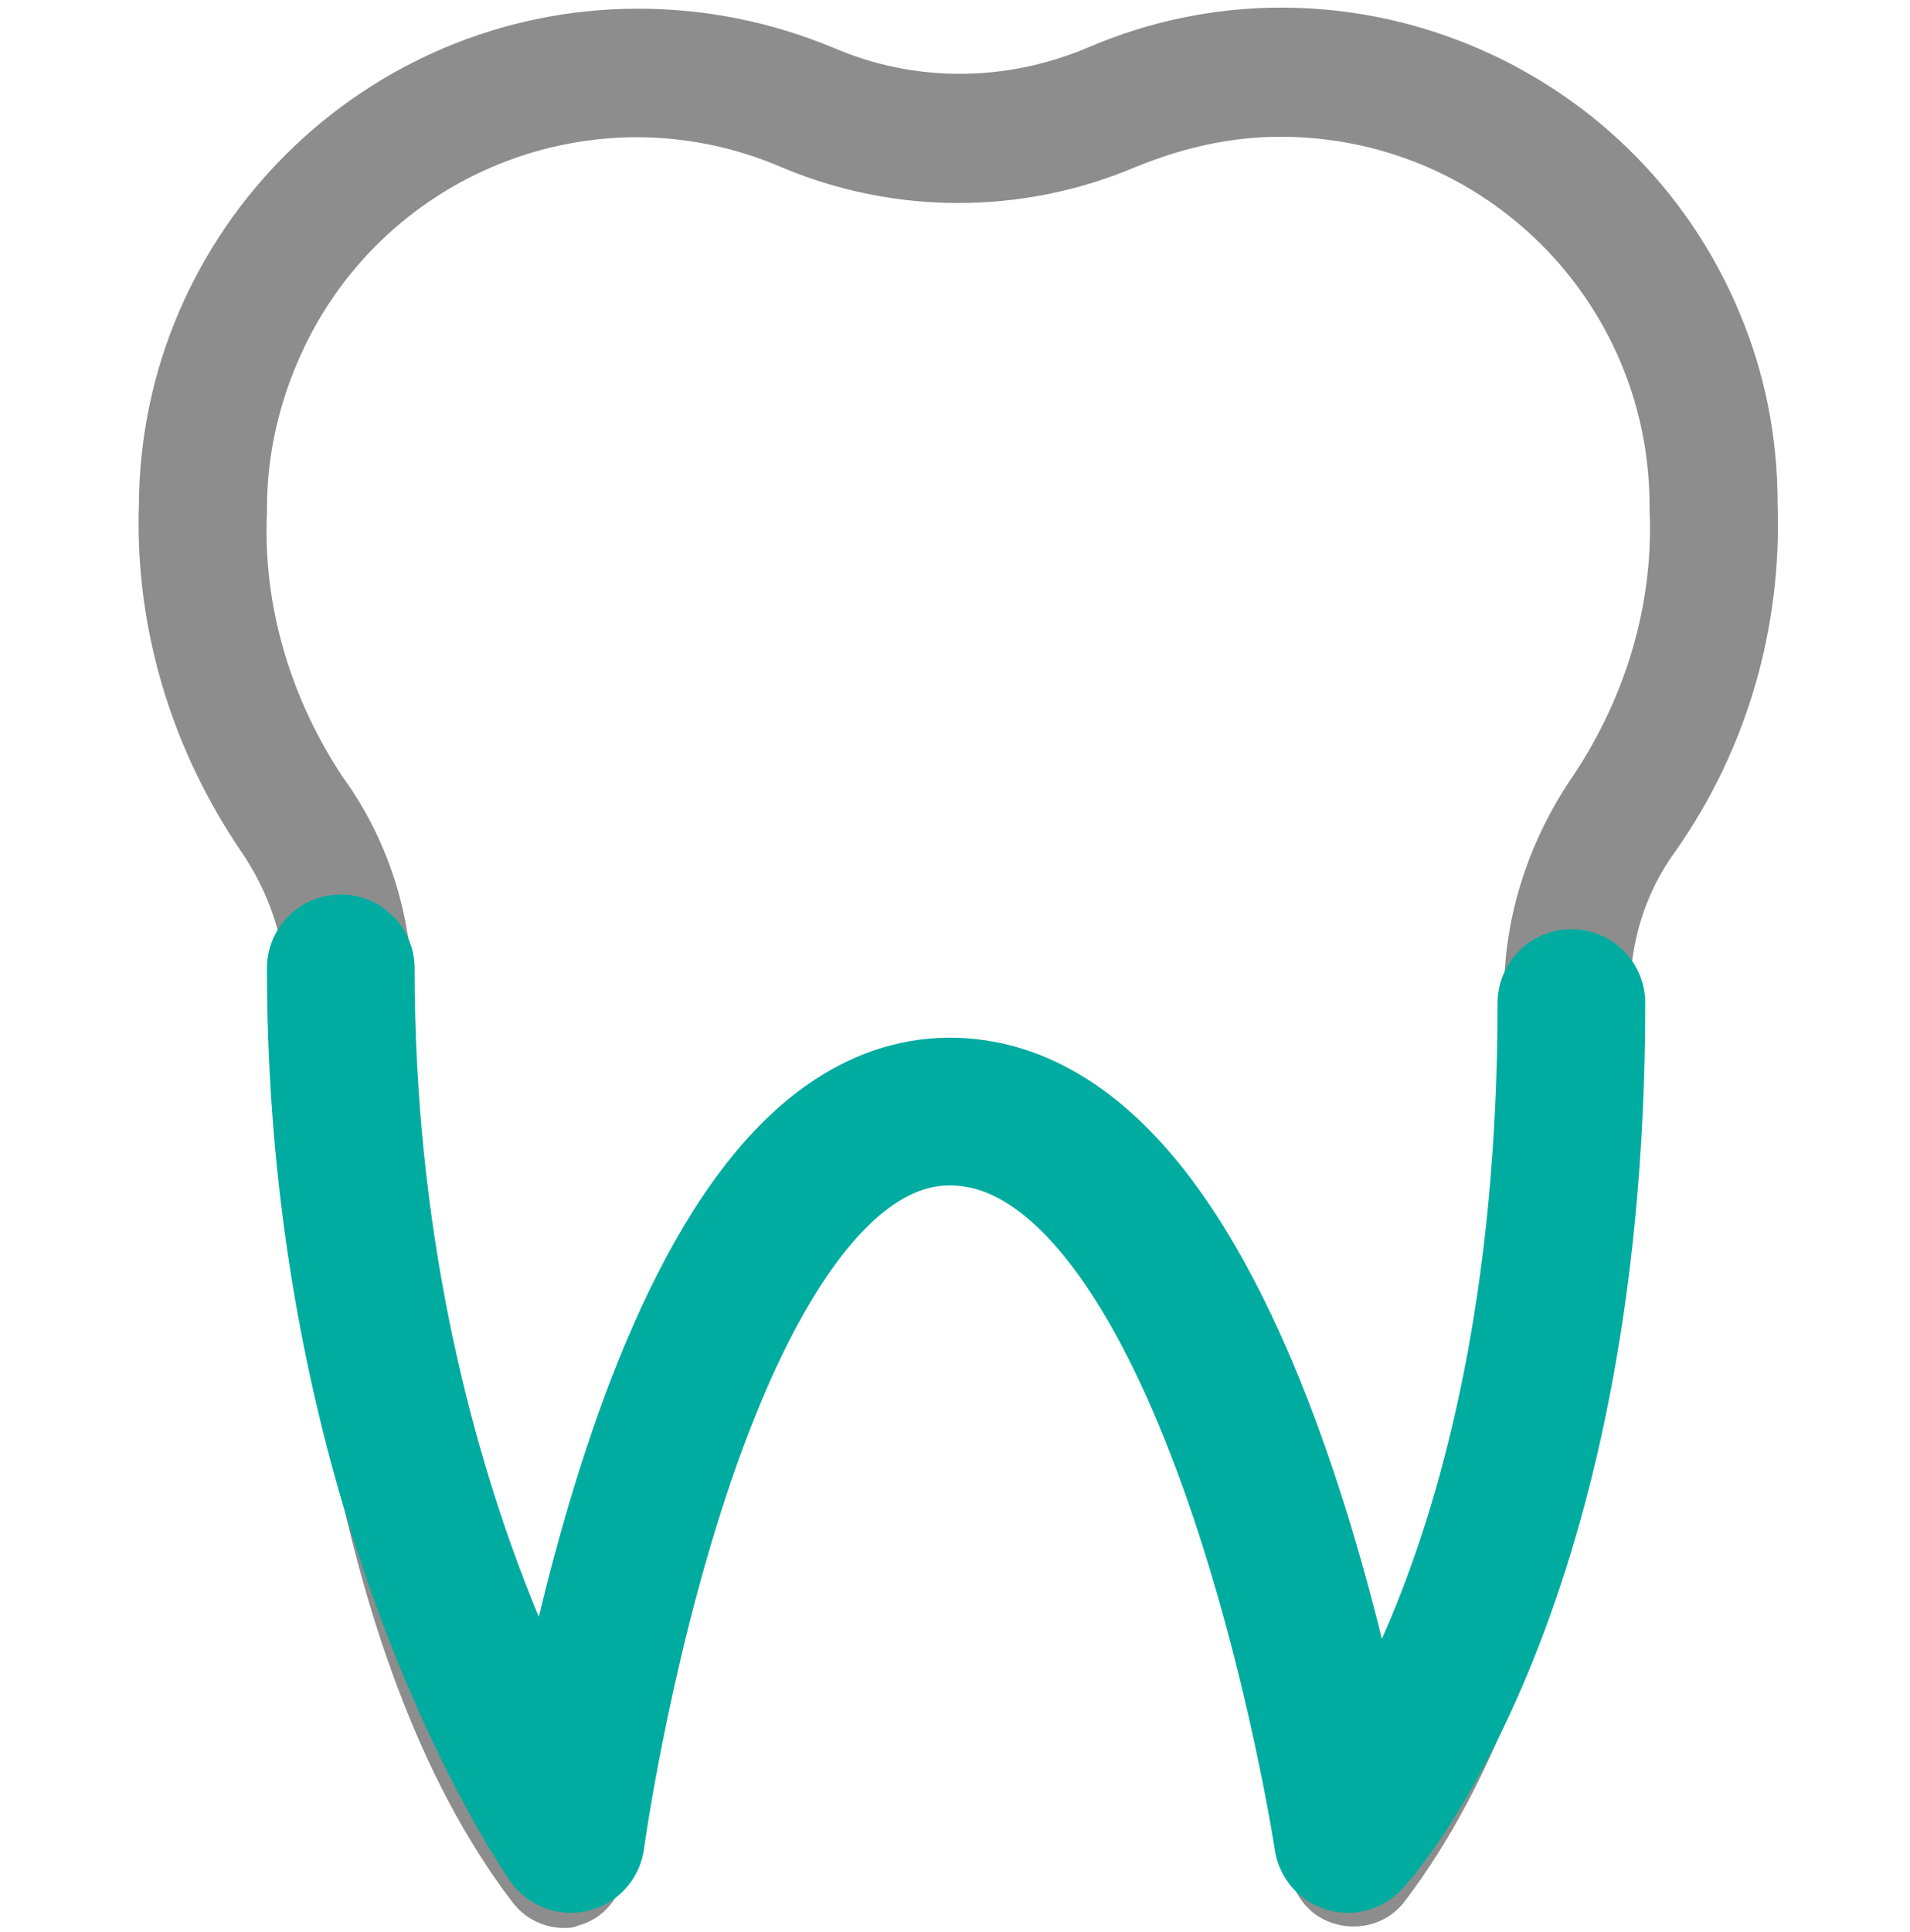
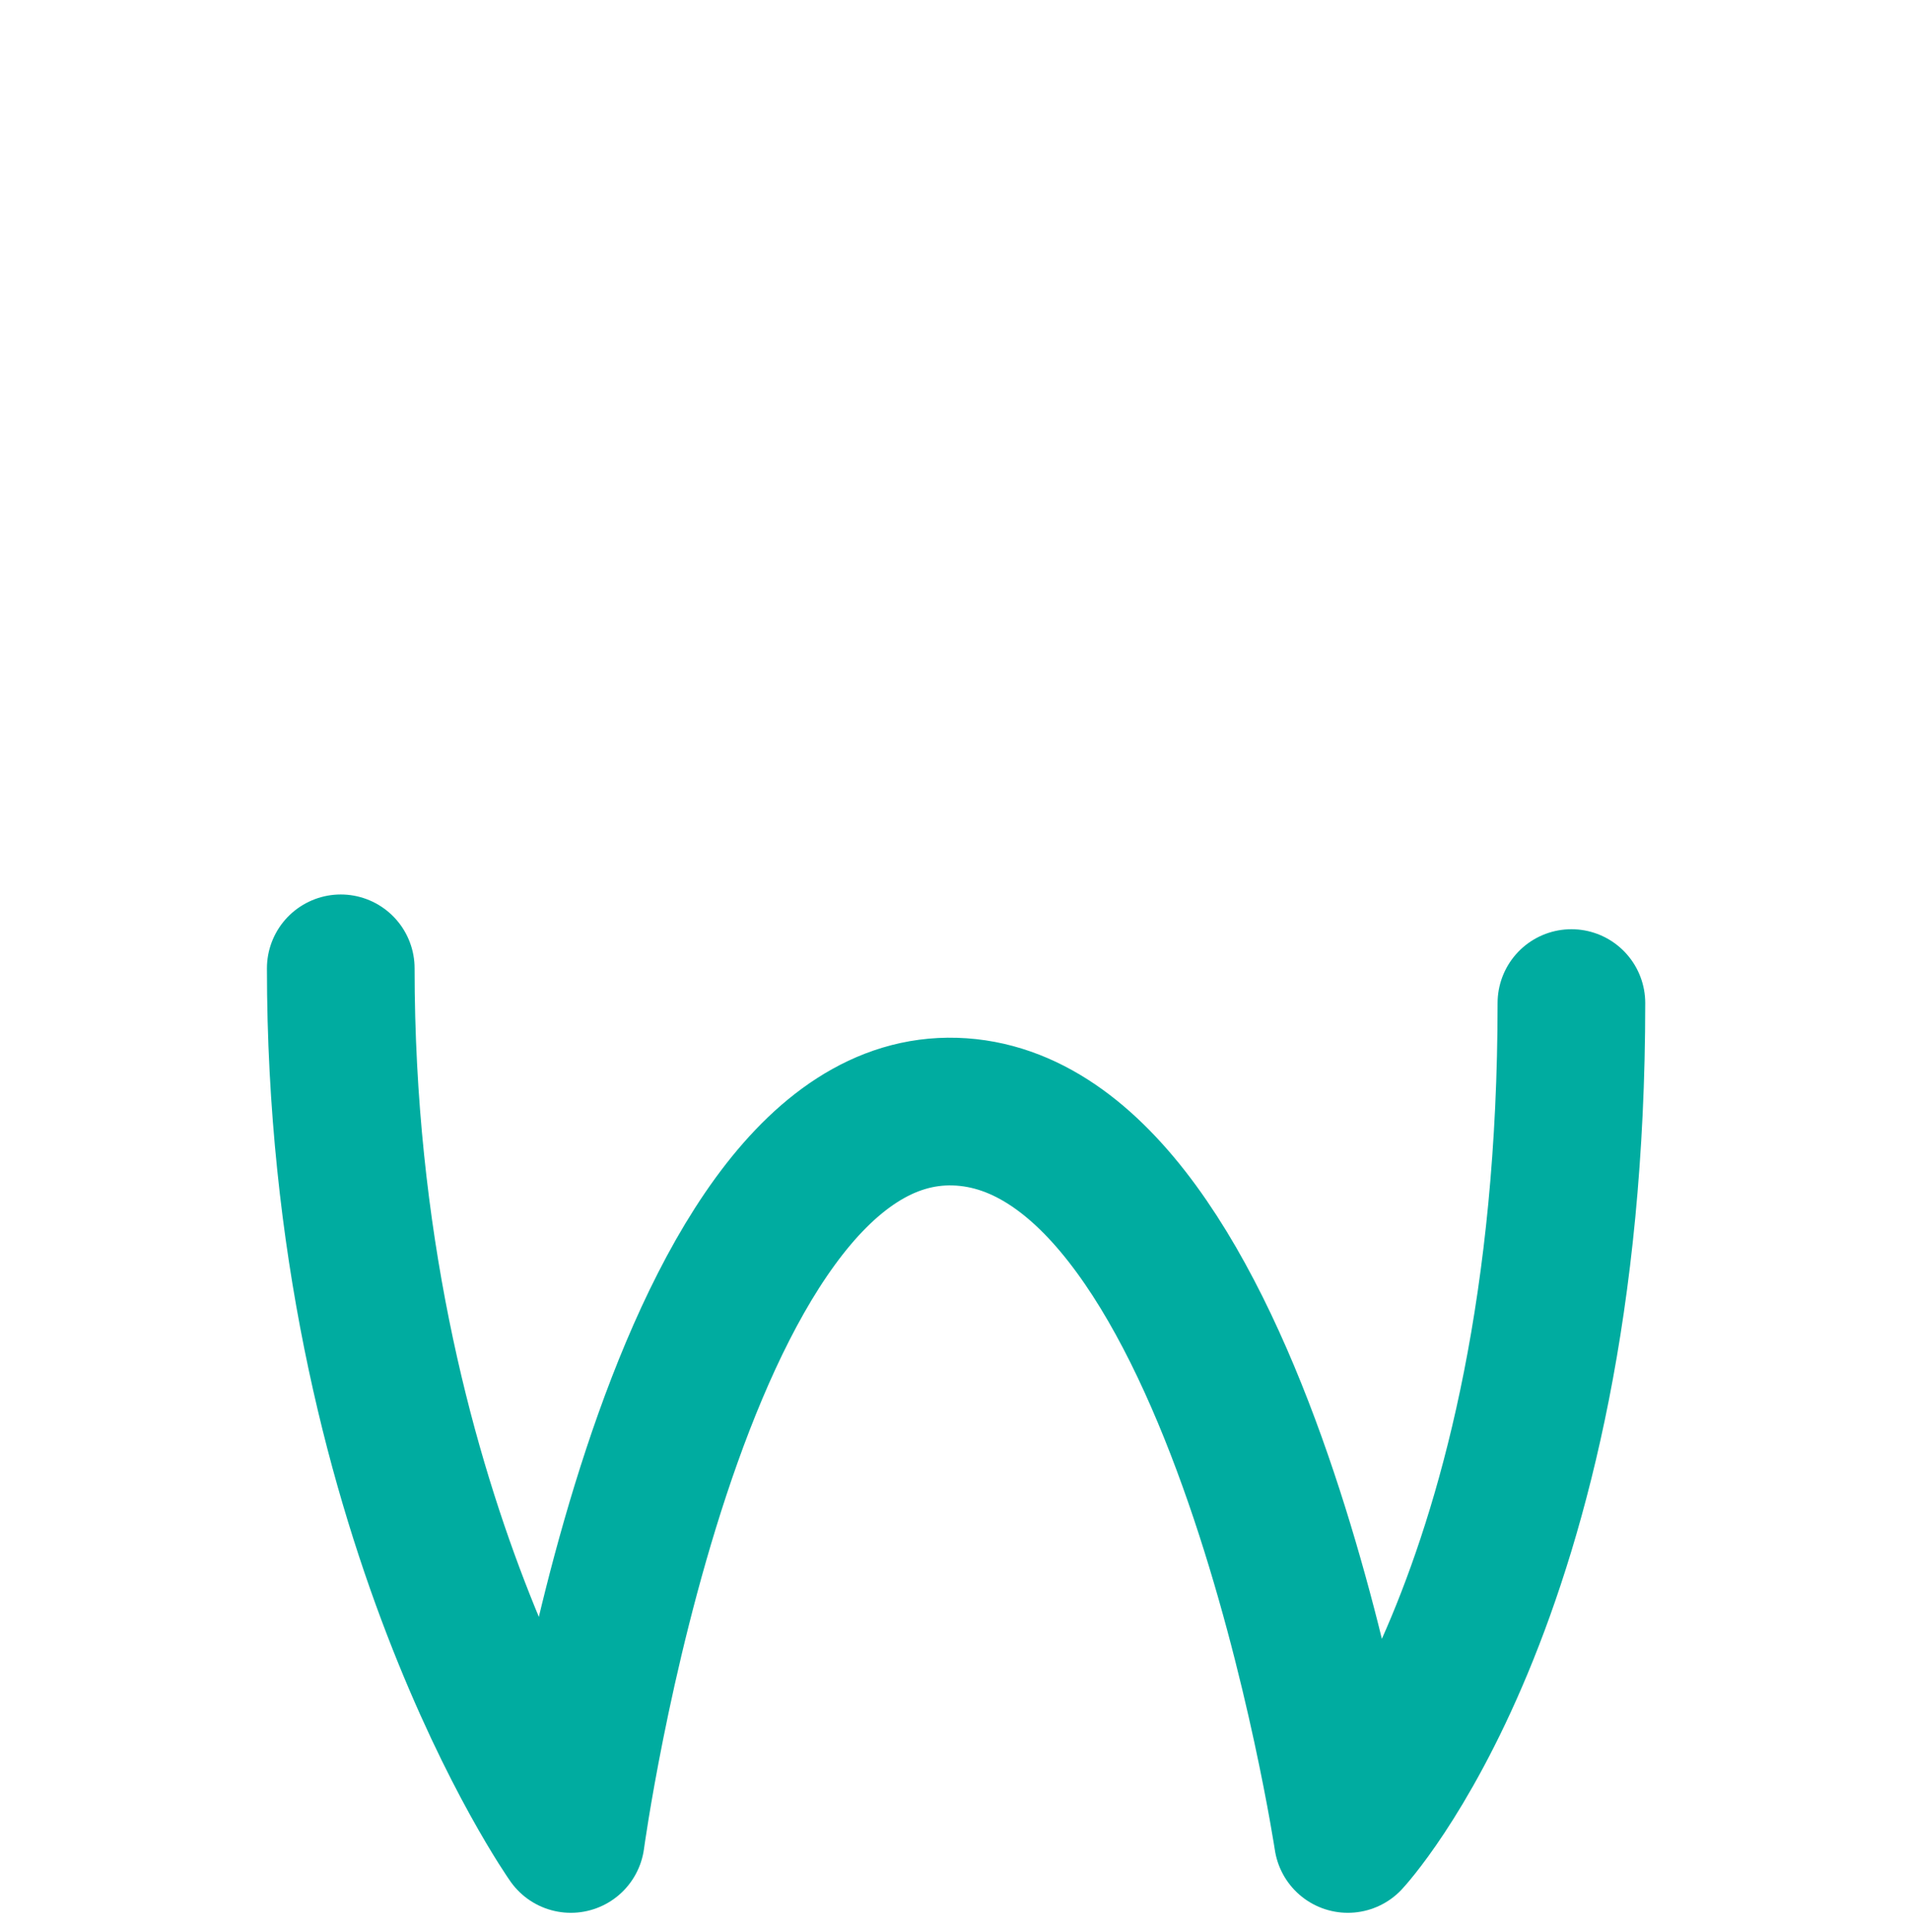
<svg xmlns="http://www.w3.org/2000/svg" version="1.1" id="Layer_1" x="0px" y="0px" viewBox="0 0 88 89" style="enable-background:new 0 0 88 89;" xml:space="preserve">
  <style type="text/css"> .st0{fill:#8D8D8D;} .st1{fill:#00ACA0;} .st2{fill:none;stroke:#00ACA0;stroke-width:5.669;stroke-miterlimit:10;} .st3{fill:none;stroke:#00ACA0;stroke-width:6.803;stroke-linecap:round;stroke-linejoin:round;stroke-miterlimit:10;} </style>
-   <path id="Path_639_00000067211270521979147320000010907825723995111819_" class="st0" d="M26,88.8c-0.9,0-1.8-0.4-2.4-1.2 c-8.7-11.4-10.2-31.1-10.4-41.8c0-2.4-0.8-4.7-2.1-6.6c-3.2-4.7-4.9-10.3-4.7-16C6.5,10.6,16.8,0.4,29.4,0.4c3.1,0,6.1,0.6,9,1.8 c3.7,1.6,7.9,1.6,11.7,0c11.6-5,25.1,0.5,30,12.1c1.2,2.8,1.8,5.8,1.8,8.9c0.2,5.7-1.4,11.3-4.7,16c-1.4,1.9-2.1,4.2-2.1,6.6 c-0.2,10.7-1.7,30.4-10.4,41.8c-1,1.3-2.9,1.5-4.2,0.5c-0.6-0.5-1-1.2-1.1-2C58,75.7,52.4,54,44.1,54c-8.4,0-13.9,21.7-15.3,32.2 c-0.2,1.2-1,2.2-2.2,2.5C26.4,88.8,26.2,88.8,26,88.8z M44.2,48.1c11.5,0,17.3,18,19.7,29.2c4.5-10.7,5.3-25,5.4-31.6 c0-3.6,1.2-7.1,3.2-10c2.4-3.6,3.7-7.9,3.5-12.2v-0.2c0-9.4-7.6-17-17-17c-2.3,0-4.5,0.5-6.7,1.4c-5.2,2.2-11.1,2.2-16.3,0 C27.4,4,17.4,8,13.7,16.7c-0.9,2.1-1.4,4.4-1.4,6.7v0.2c-0.2,4.3,1.1,8.6,3.5,12.2c2.1,2.9,3.2,6.4,3.2,10 c0.1,6.5,0.8,20.8,5.4,31.6C26.9,66.2,32.6,48.1,44.2,48.1L44.2,48.1z" />
  <path class="st3" d="M15.7,44.6c0,25.1,10.6,40.1,10.6,40.1S30.9,50.8,44,51.2c13.1,0.4,18.1,33.5,18.1,33.5s10.3-11,10.3-38.5" />
</svg>